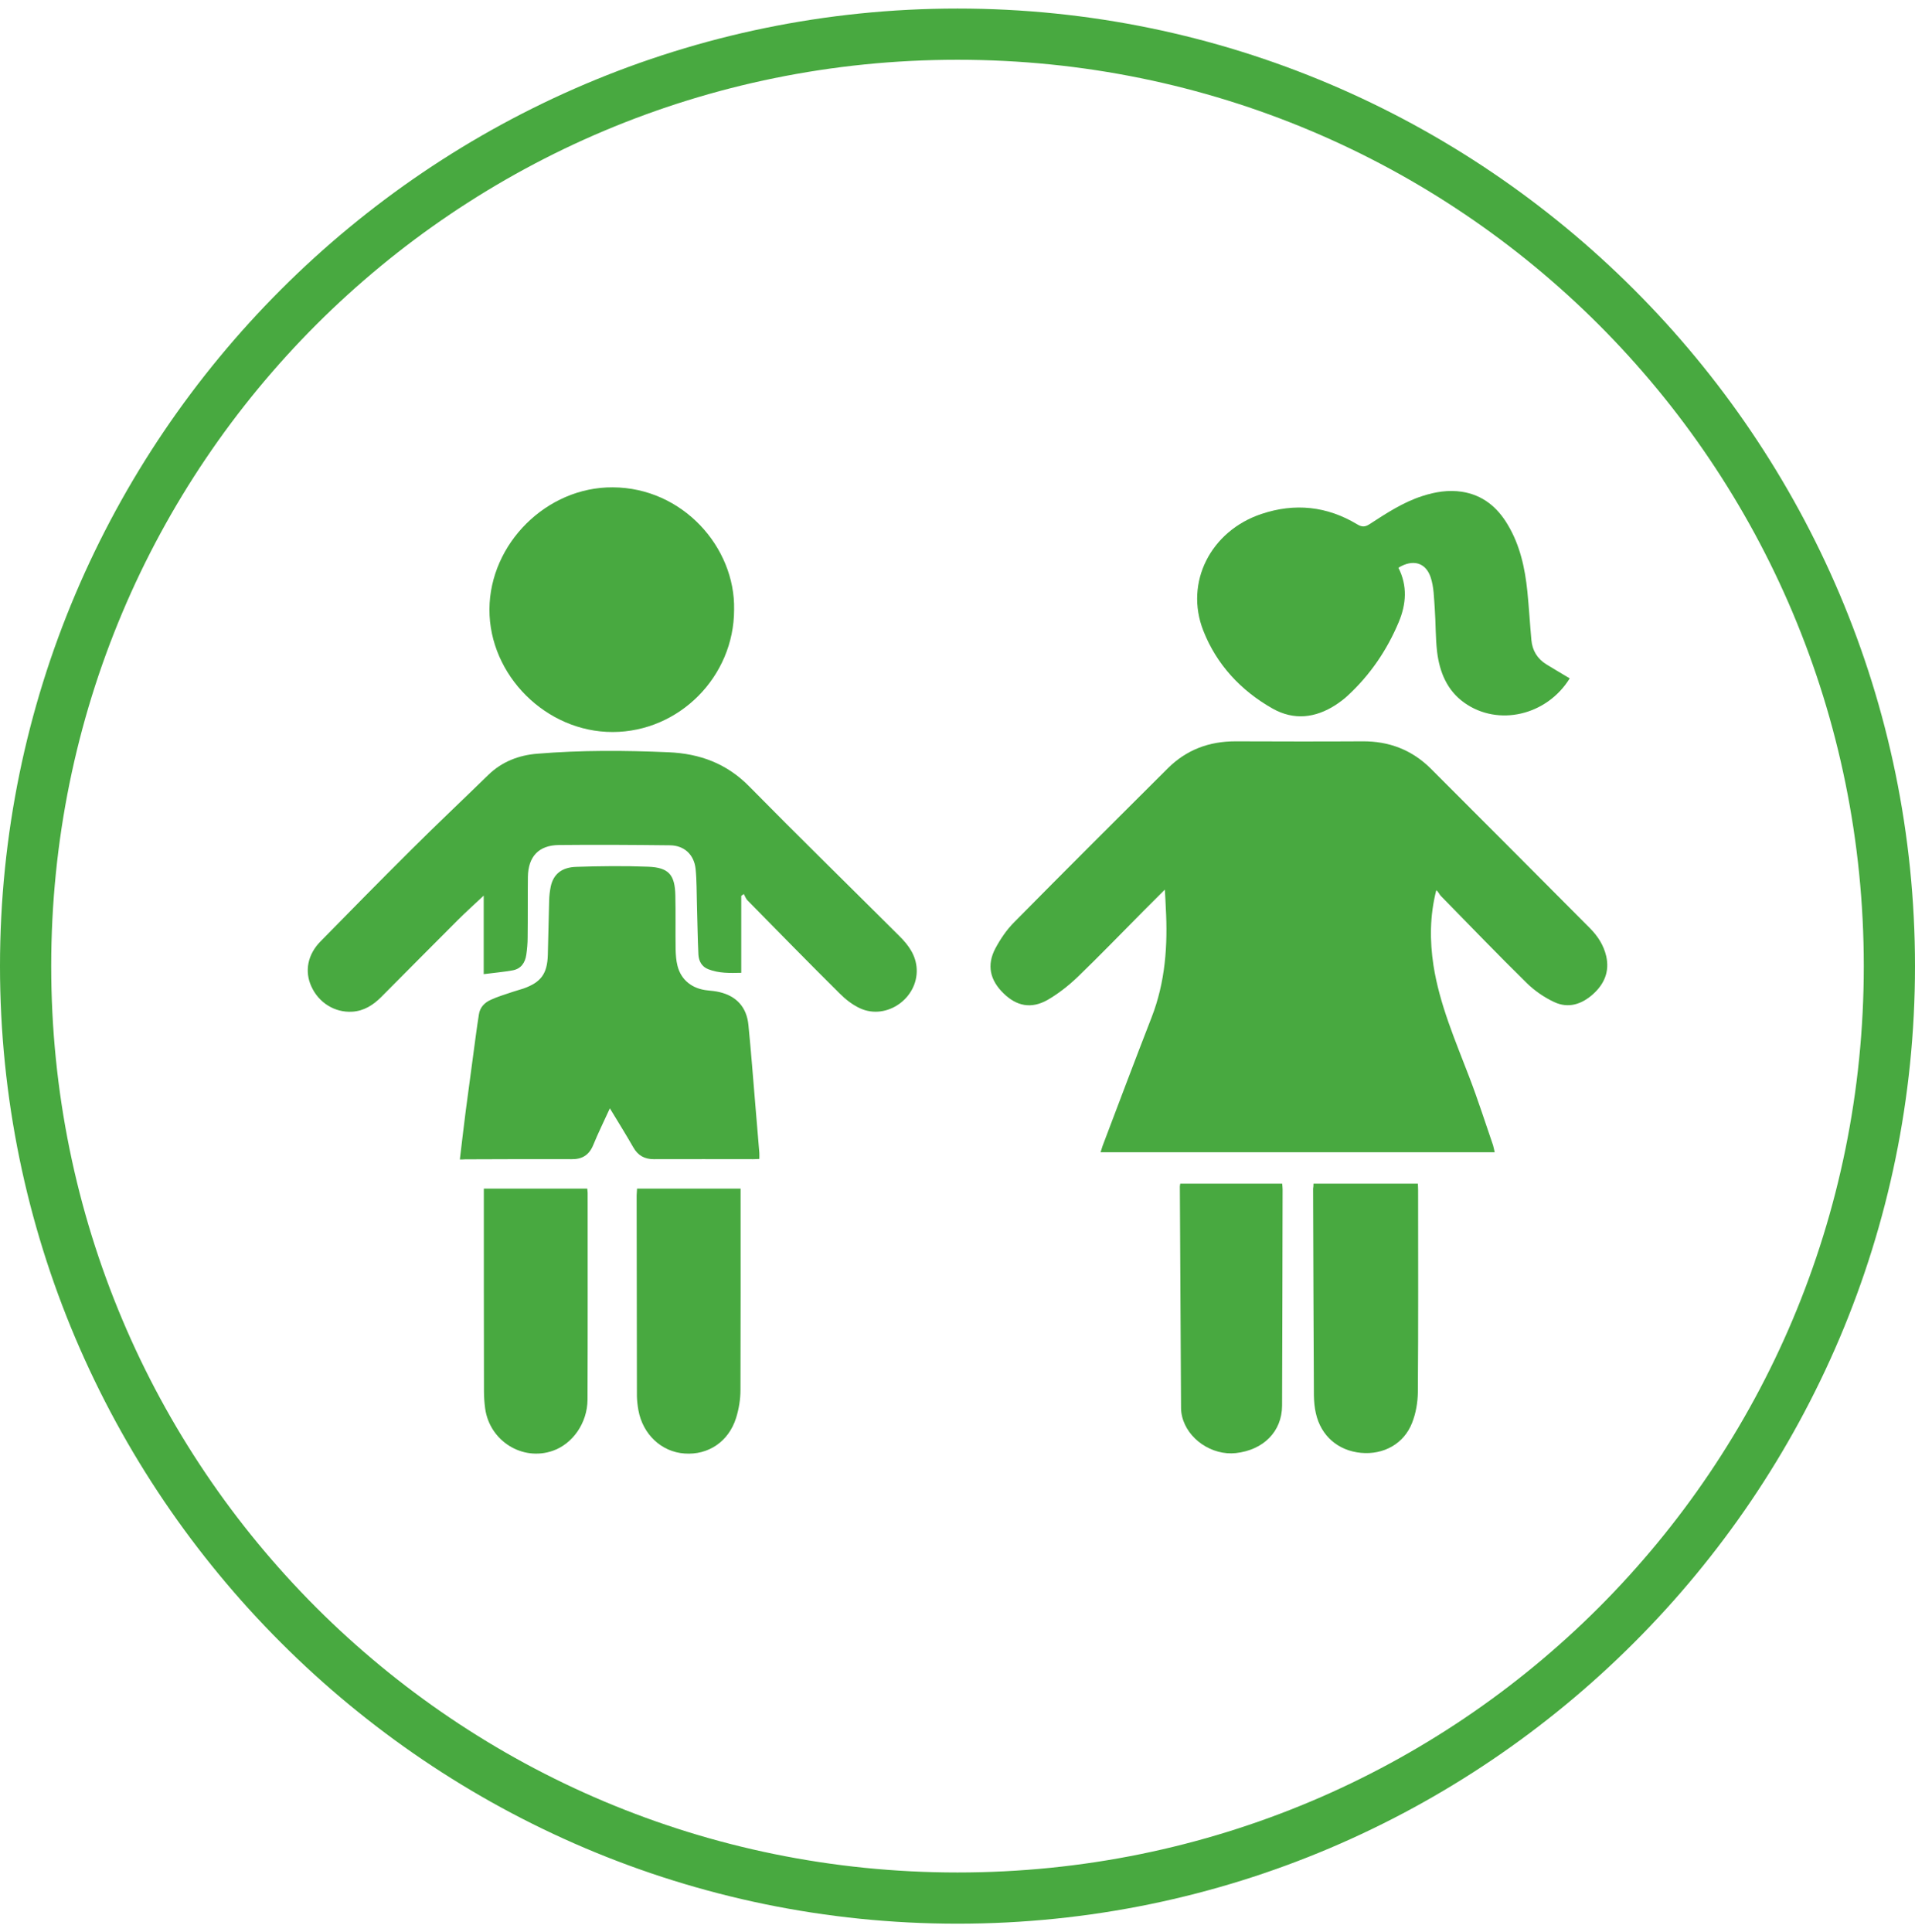
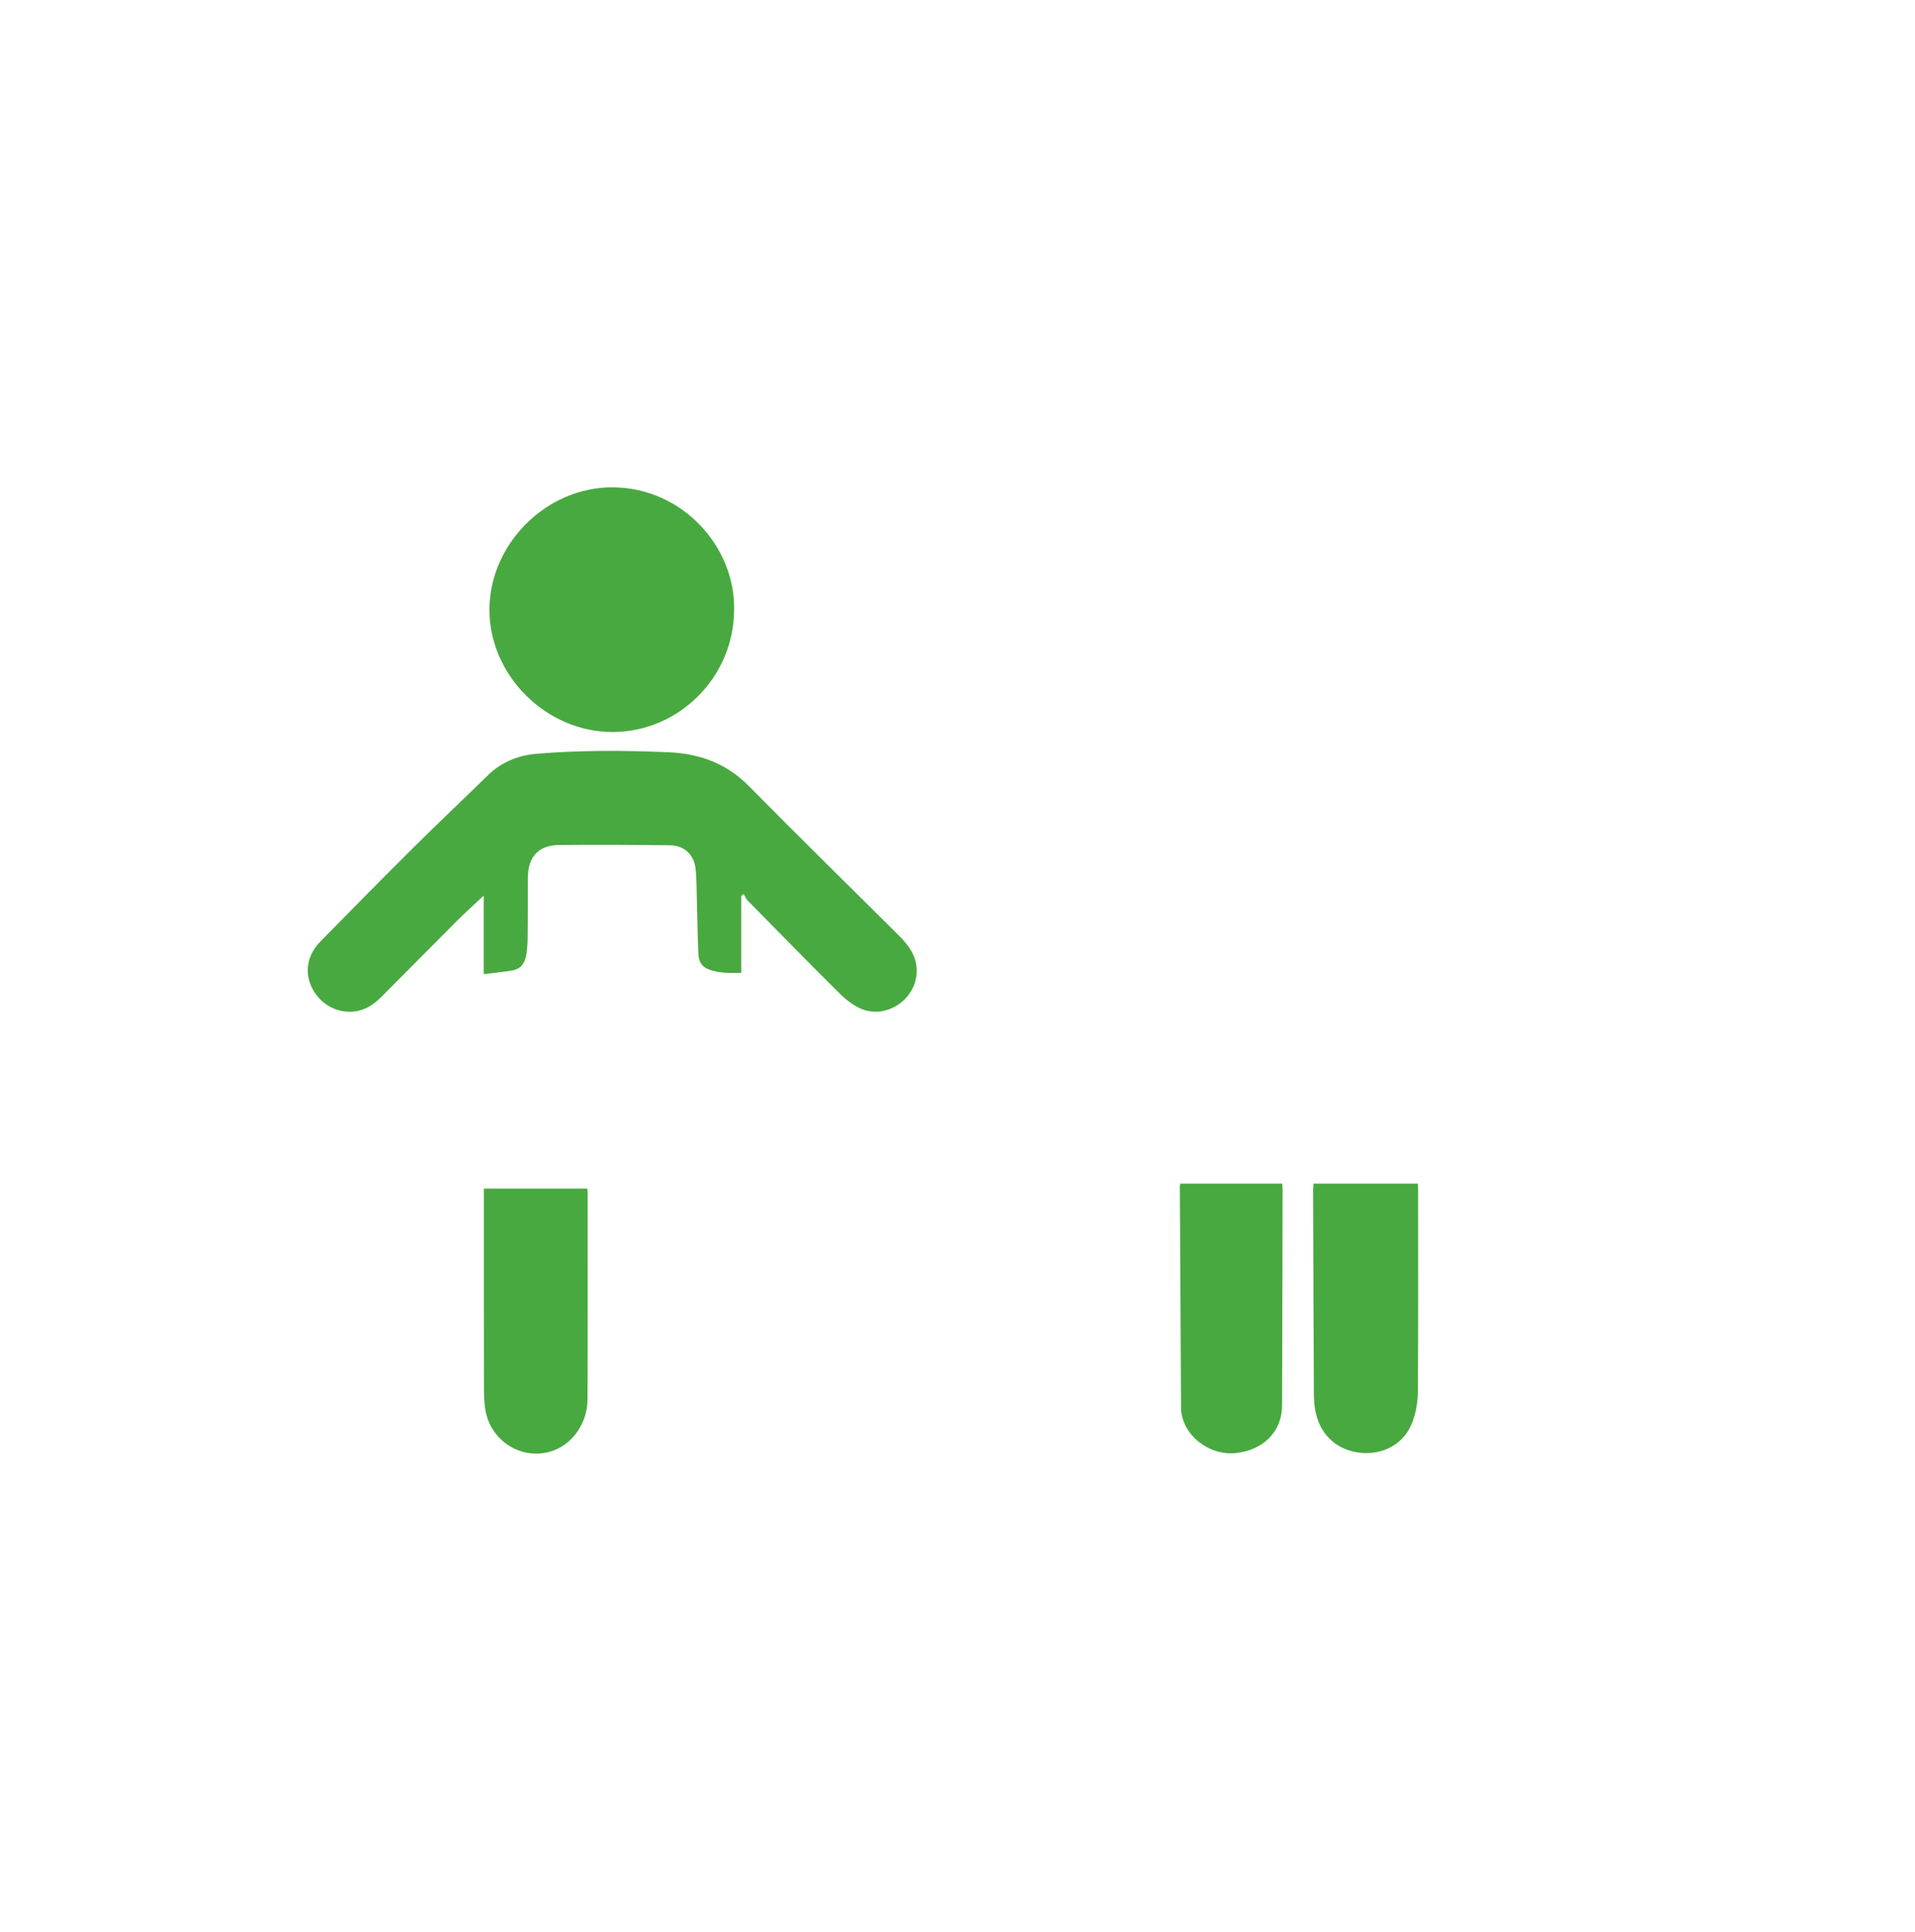
<svg xmlns="http://www.w3.org/2000/svg" width="112" height="113" viewBox="0 0 112 113" fill="none">
-   <path d="M68.127 52.026C67.652 52.501 67.255 52.898 66.85 53.303C65.581 54.58 64.328 55.88 63.028 57.133C62.498 57.639 61.907 58.106 61.276 58.472C60.318 59.017 59.462 58.846 58.691 58.091C57.897 57.32 57.703 56.44 58.209 55.475C58.505 54.922 58.87 54.377 59.314 53.934C62.296 50.913 65.301 47.916 68.306 44.926C69.388 43.852 70.711 43.354 72.245 43.354C74.72 43.362 77.204 43.369 79.679 43.354C81.244 43.338 82.583 43.86 83.681 44.95C86.795 48.056 89.893 51.178 92.999 54.292C93.451 54.751 93.793 55.28 93.941 55.919C94.144 56.822 93.825 57.553 93.163 58.145C92.501 58.737 91.723 58.986 90.905 58.604C90.321 58.332 89.753 57.943 89.294 57.491C87.589 55.817 85.938 54.097 84.265 52.392C84.171 52.291 84.124 52.143 84 52.065C83.618 53.575 83.618 55.008 83.837 56.456C84.195 58.745 85.113 60.846 85.931 62.987C86.437 64.303 86.865 65.65 87.324 66.981C87.363 67.106 87.379 67.23 87.418 67.386C79.726 67.386 72.066 67.386 64.367 67.386C64.406 67.253 64.444 67.137 64.483 67.02C65.433 64.513 66.375 62.006 67.348 59.507C68.158 57.429 68.306 55.273 68.181 53.077C68.173 52.773 68.15 52.454 68.127 52.026Z" fill="#48A940" />
  <path d="M28.29 56.969C28.29 55.404 28.29 53.949 28.29 52.376C27.737 52.898 27.239 53.342 26.772 53.809C25.277 55.303 23.79 56.806 22.295 58.308C21.828 58.775 21.283 59.126 20.598 59.165C19.571 59.227 18.637 58.635 18.208 57.685C17.803 56.798 17.99 55.817 18.753 55.046C20.513 53.248 22.28 51.458 24.063 49.683C25.542 48.211 27.06 46.779 28.562 45.315C29.364 44.537 30.353 44.163 31.427 44.078C33.973 43.867 36.534 43.883 39.087 43.992C40.925 44.07 42.497 44.646 43.821 45.993C46.717 48.935 49.667 51.816 52.586 54.727C53.131 55.264 53.575 55.864 53.614 56.673C53.692 58.386 51.839 59.686 50.29 58.962C49.854 58.76 49.449 58.441 49.106 58.098C47.293 56.3 45.502 54.47 43.712 52.649C43.618 52.547 43.571 52.407 43.501 52.283C43.455 52.322 43.4 52.361 43.353 52.392C43.353 53.879 43.353 55.358 43.353 56.891C42.676 56.907 42.038 56.923 41.423 56.681C41.041 56.533 40.87 56.206 40.847 55.825C40.8 54.852 40.792 53.886 40.761 52.913C40.738 52.213 40.753 51.512 40.683 50.819C40.598 49.986 40.022 49.441 39.181 49.434C37.017 49.41 34.852 49.395 32.68 49.418C31.505 49.434 30.89 50.095 30.874 51.286C30.859 52.47 30.874 53.645 30.859 54.828C30.859 55.163 30.828 55.506 30.781 55.833C30.711 56.308 30.47 56.666 29.963 56.751C29.434 56.845 28.897 56.891 28.29 56.969Z" fill="#48A940" />
-   <path d="M26.895 67.806C27.011 66.825 27.12 65.898 27.237 64.98C27.432 63.509 27.634 62.029 27.829 60.558C27.883 60.145 27.945 59.741 28.008 59.328C28.07 58.9 28.35 58.627 28.716 58.464C29.121 58.277 29.557 58.153 29.985 58.005C30.195 57.935 30.405 57.88 30.616 57.81C31.643 57.444 32.009 56.946 32.04 55.84C32.072 54.774 32.087 53.715 32.118 52.649C32.126 52.376 32.157 52.104 32.212 51.839C32.367 51.131 32.842 50.718 33.714 50.695C35.115 50.648 36.517 50.632 37.91 50.687C39.109 50.734 39.475 51.154 39.498 52.368C39.522 53.419 39.498 54.47 39.514 55.521C39.522 55.84 39.545 56.175 39.623 56.479C39.833 57.32 40.495 57.833 41.39 57.919C41.623 57.942 41.857 57.966 42.083 58.02C43.072 58.254 43.671 58.9 43.772 59.943C43.928 61.5 44.045 63.065 44.177 64.63C44.255 65.556 44.333 66.49 44.41 67.417C44.418 67.526 44.41 67.642 44.41 67.775C44.27 67.782 44.161 67.79 44.045 67.79C42.114 67.79 40.175 67.782 38.245 67.79C37.7 67.79 37.311 67.58 37.038 67.097C36.61 66.35 36.151 65.611 35.668 64.816C35.325 65.572 34.983 66.257 34.695 66.965C34.454 67.549 34.049 67.798 33.434 67.79C31.355 67.782 29.285 67.79 27.206 67.798C27.12 67.806 27.027 67.806 26.895 67.806Z" fill="#48A940" />
-   <path d="M81.787 33.202C82.324 34.261 82.246 35.328 81.81 36.371C81.125 38.013 80.136 39.469 78.82 40.684C78.603 40.886 78.361 41.065 78.112 41.229C76.929 41.992 75.675 42.139 74.43 41.439C72.569 40.388 71.152 38.862 70.374 36.877C69.269 34.059 70.81 31.046 73.776 30.057C75.73 29.403 77.606 29.598 79.381 30.665C79.638 30.82 79.825 30.828 80.082 30.665C81.07 30.026 82.051 29.372 83.196 29.006C83.943 28.765 84.706 28.64 85.492 28.757C86.707 28.944 87.563 29.645 88.178 30.68C88.902 31.887 89.19 33.226 89.33 34.596C89.424 35.538 89.478 36.48 89.564 37.422C89.618 38.045 89.914 38.527 90.443 38.854C90.895 39.134 91.354 39.399 91.806 39.672C90.467 41.844 87.617 42.505 85.64 41.096C84.628 40.372 84.2 39.313 84.052 38.138C83.951 37.289 83.974 36.433 83.912 35.584C83.865 34.969 83.865 34.331 83.671 33.755C83.375 32.883 82.62 32.689 81.787 33.202Z" fill="#48A940" />
  <path d="M42.934 35.654C42.934 39.57 39.726 42.801 35.834 42.809C31.941 42.816 28.61 39.492 28.625 35.631C28.648 31.785 31.973 28.477 35.834 28.5C39.921 28.516 43.011 32.003 42.934 35.654Z" fill="#48A940" />
  <path d="M76.82 69.223C78.875 69.223 80.884 69.223 82.924 69.223C82.931 69.355 82.939 69.48 82.939 69.604C82.939 73.543 82.955 77.482 82.924 81.429C82.916 82.021 82.807 82.651 82.589 83.204C82.114 84.434 80.923 85.088 79.599 84.964C78.26 84.839 77.256 83.975 76.96 82.651C76.882 82.317 76.851 81.959 76.844 81.608C76.82 77.576 76.812 73.543 76.797 69.511C76.812 69.433 76.82 69.339 76.82 69.223Z" fill="#48A940" />
  <path d="M69.027 69.223C71.02 69.223 72.99 69.223 74.99 69.223C74.998 69.339 75.014 69.448 75.014 69.557C75.006 73.777 74.998 77.988 74.983 82.208C74.975 83.718 73.893 84.8 72.273 84.979C70.88 85.127 69.455 84.162 69.136 82.838C69.097 82.675 69.074 82.504 69.074 82.34C69.051 78.02 69.027 73.699 69.004 69.378C69.012 69.339 69.019 69.308 69.027 69.223Z" fill="#48A940" />
  <path d="M28.297 69.511C30.344 69.511 32.337 69.511 34.346 69.511C34.353 69.604 34.369 69.682 34.369 69.76C34.369 73.792 34.377 77.825 34.361 81.858C34.353 83.212 33.497 84.442 32.322 84.847C30.547 85.462 28.639 84.271 28.375 82.371C28.328 82.029 28.305 81.678 28.305 81.328C28.297 77.529 28.297 73.73 28.297 69.931C28.297 69.799 28.297 69.674 28.297 69.511Z" fill="#48A940" />
-   <path d="M37.258 69.511C39.274 69.511 41.259 69.511 43.314 69.511C43.314 69.643 43.314 69.768 43.314 69.892C43.314 73.691 43.322 77.49 43.307 81.289C43.307 81.834 43.213 82.403 43.05 82.924C42.614 84.31 41.423 85.104 40.037 85.003C38.682 84.909 37.593 83.882 37.336 82.465C37.289 82.2 37.258 81.928 37.25 81.655C37.242 77.739 37.242 73.824 37.234 69.908C37.242 69.783 37.25 69.659 37.258 69.511Z" fill="#48A940" />
-   <path d="M56 112.5C25.155 112.5 0 87.345 0 56.5C0 25.655 25.155 0.5 56 0.5C86.845 0.5 112 25.655 112 56.5C112 87.345 86.845 112.5 56 112.5ZM56 3.495C26.652 3.495 2.995 27.152 2.995 56.5C2.995 85.848 26.652 109.505 56 109.505C85.348 109.505 109.005 85.848 109.005 56.5C109.005 27.152 85.348 3.495 56 3.495Z" fill="#48A940" />
</svg>